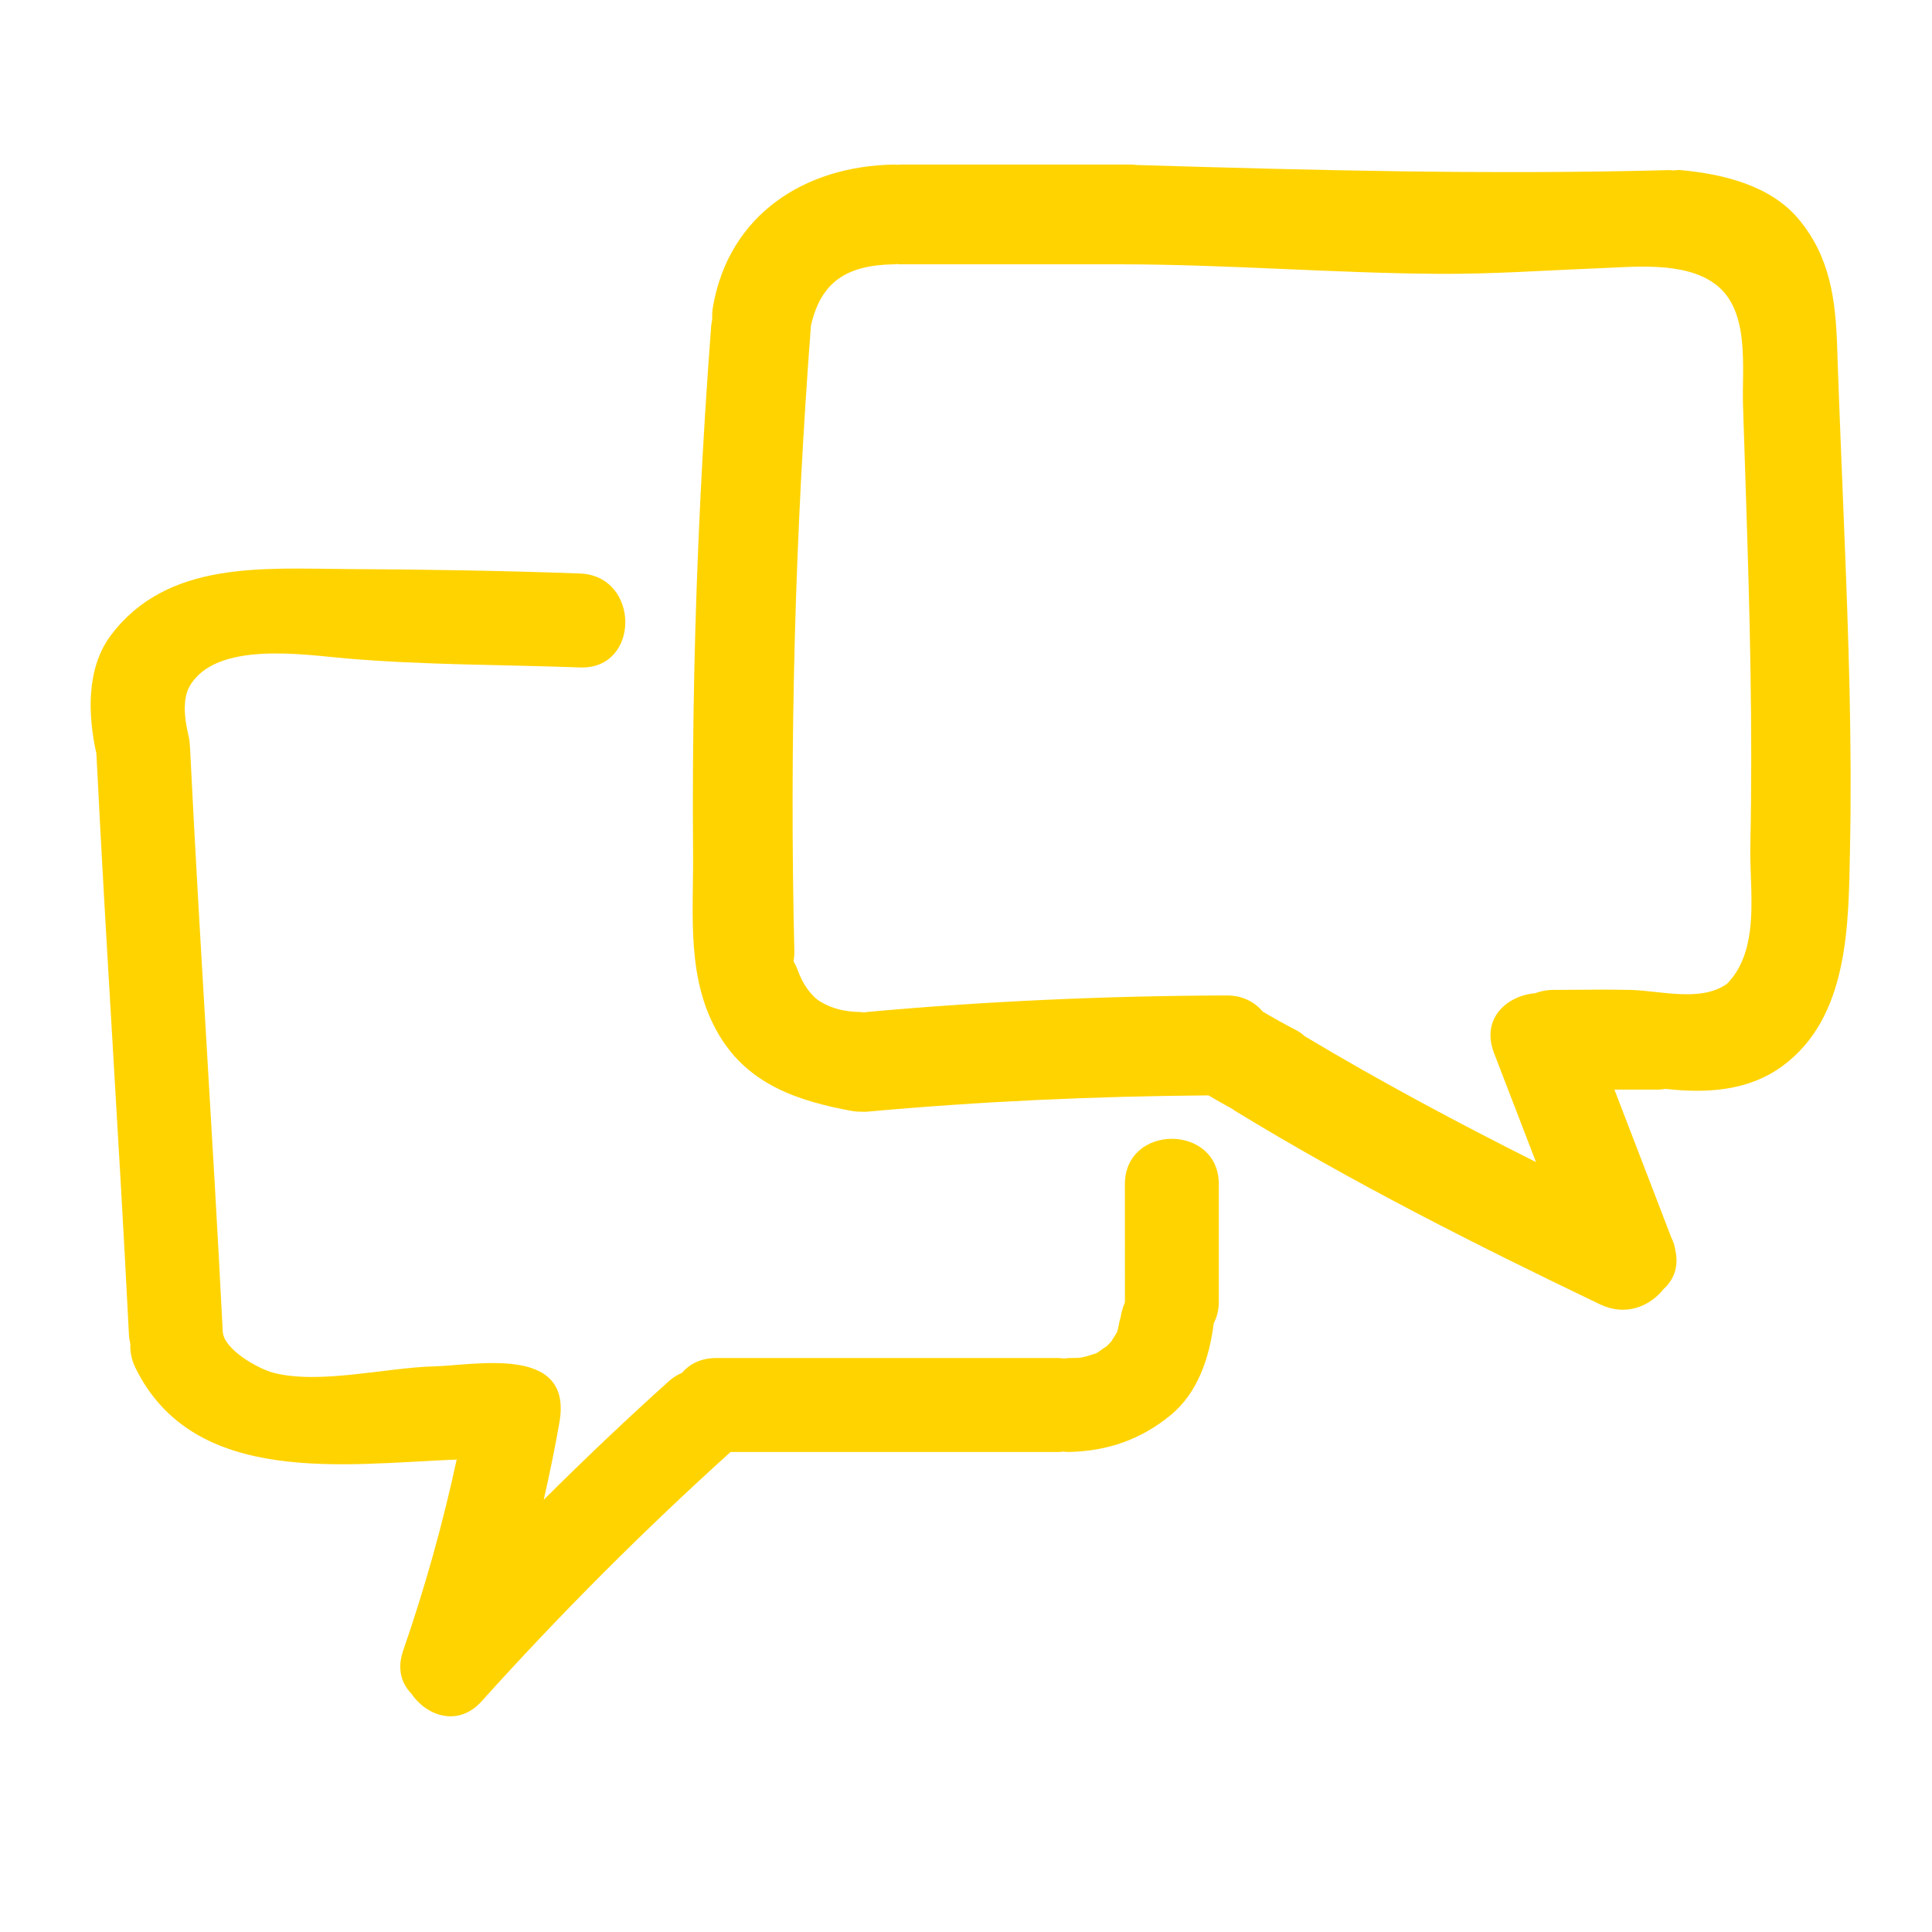
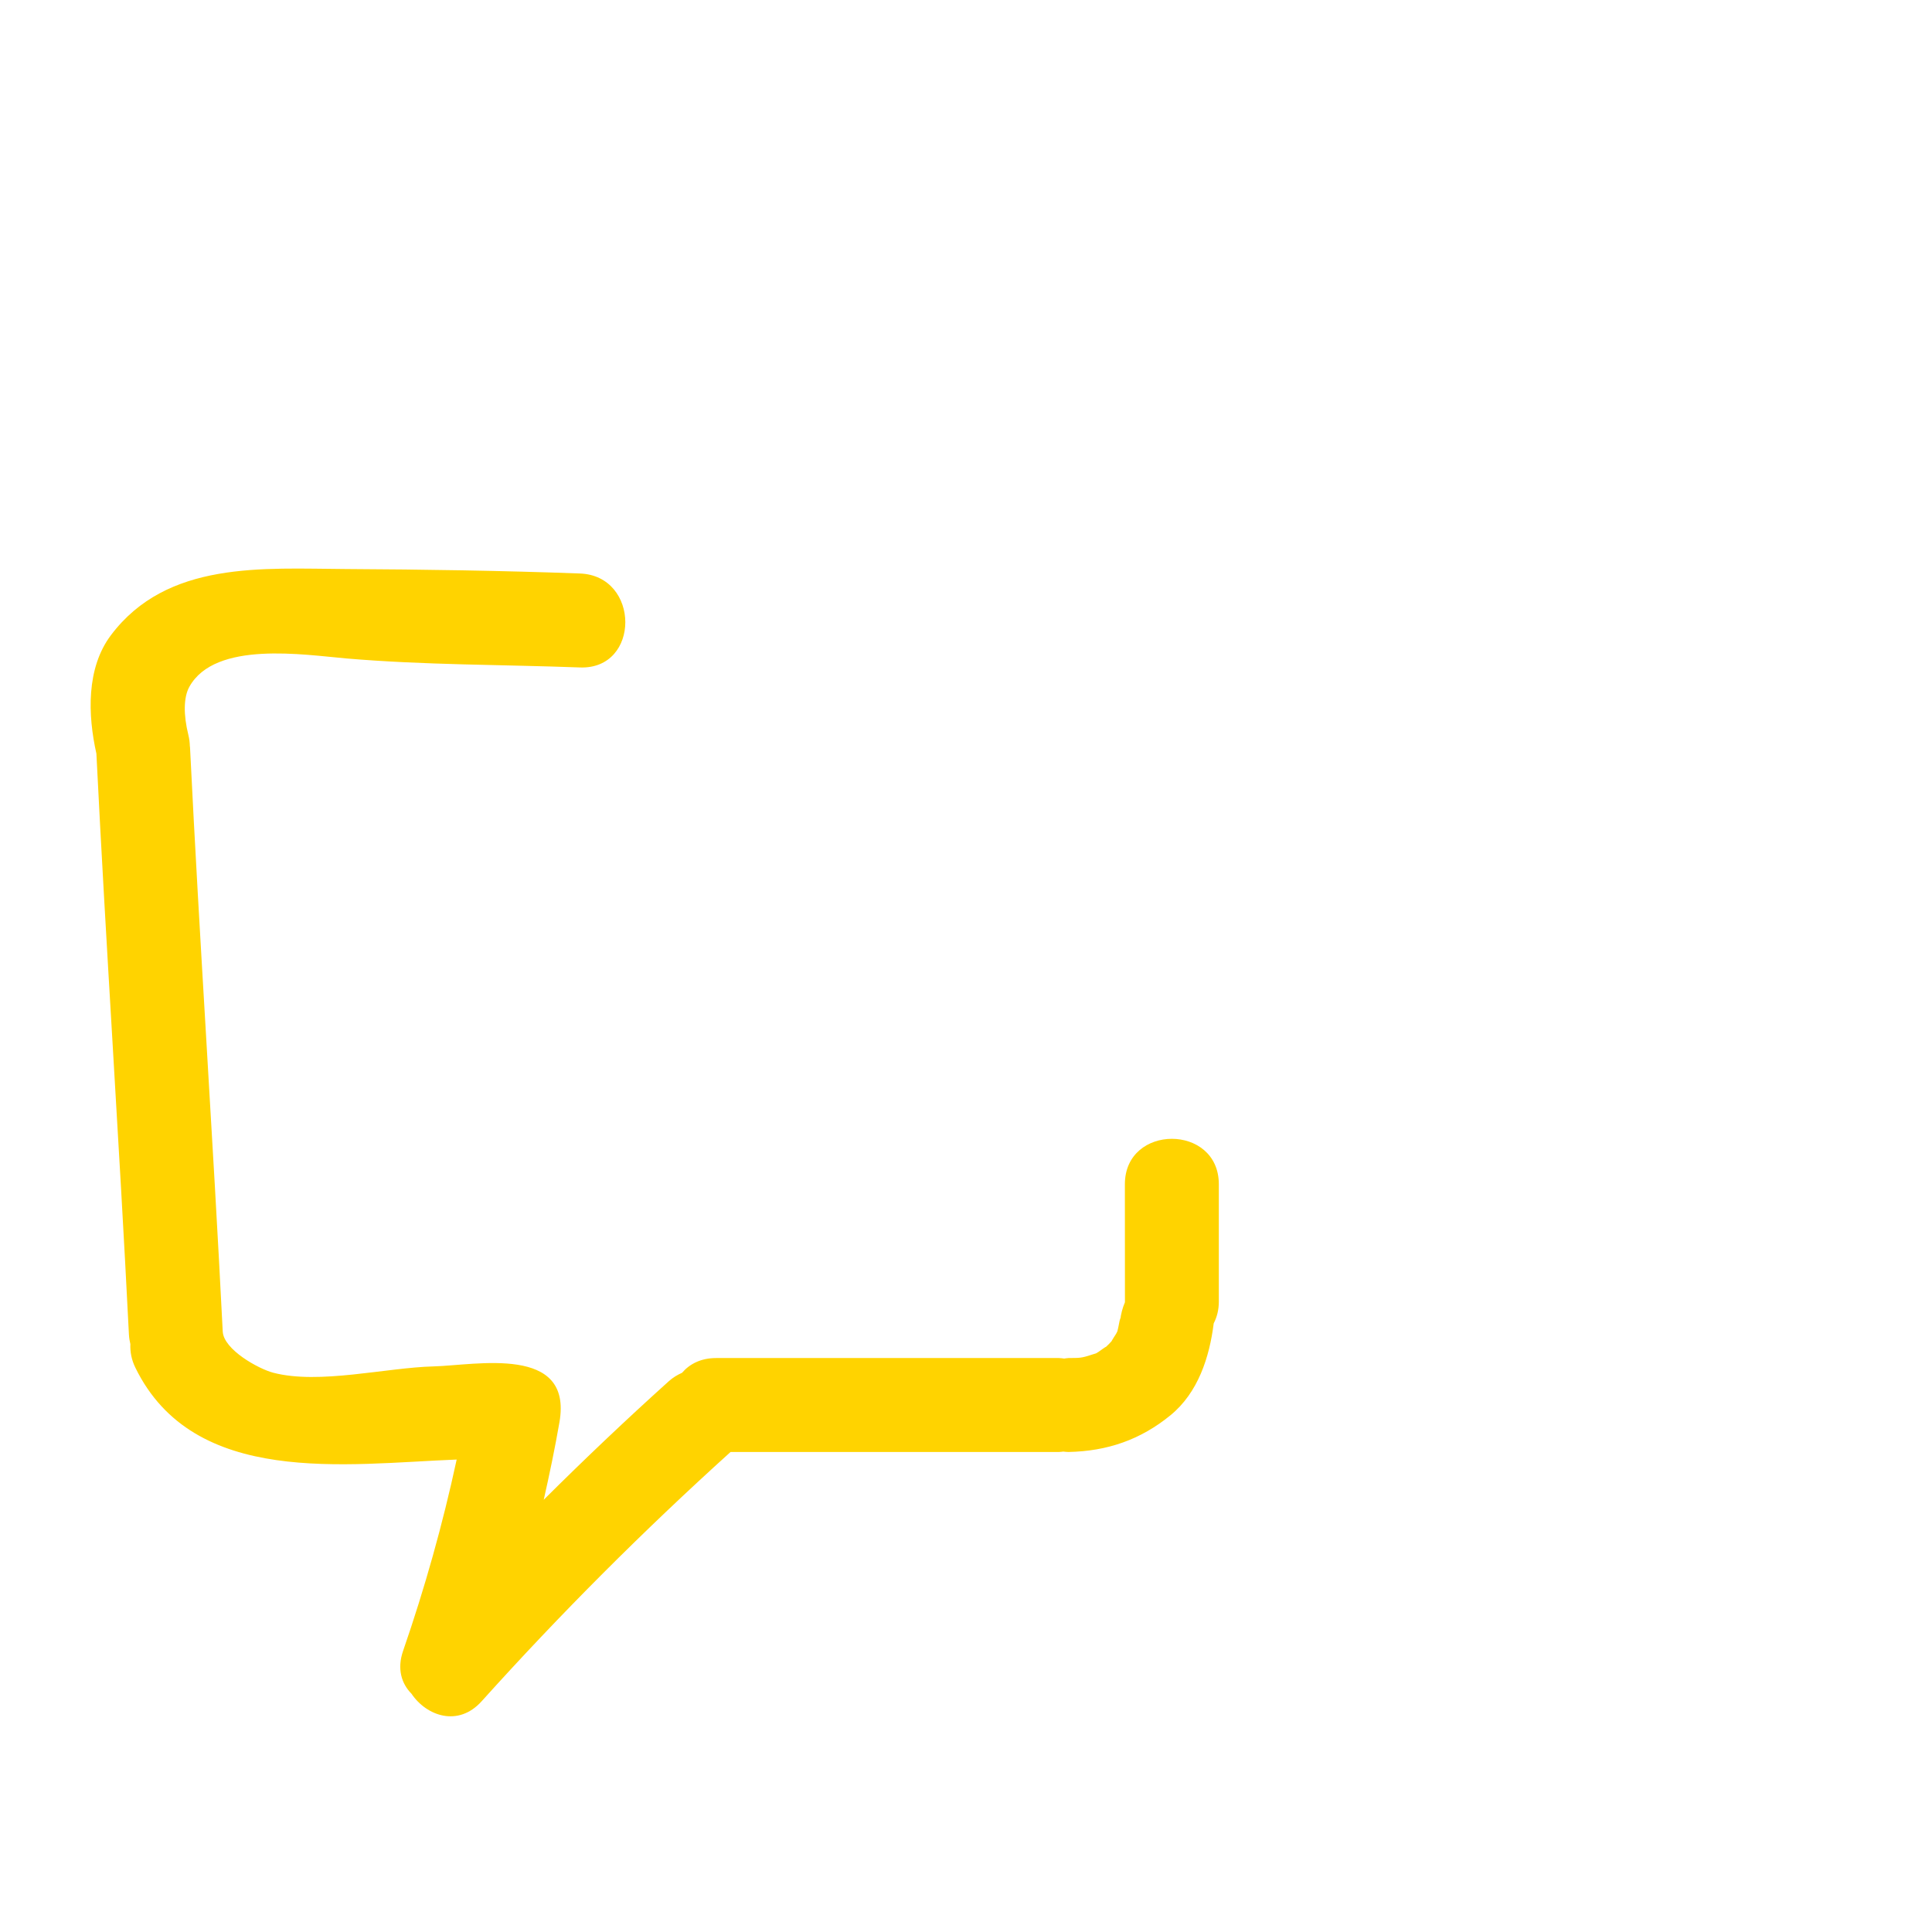
<svg xmlns="http://www.w3.org/2000/svg" width="161" height="161" viewBox="0 0 161 161" fill="none">
-   <path d="M153.129 29.881C153.118 29.552 153.107 29.222 153.096 28.891C152.964 24.978 152.512 21.442 149.929 18.31C147.559 15.436 143.562 14.499 140.05 14.175C139.844 14.156 139.647 14.179 139.45 14.2C139.339 14.195 139.241 14.172 139.126 14.175C124.32 14.572 109.524 14.195 94.721 13.75C94.595 13.741 94.483 13.714 94.353 13.714L74.965 13.714C74.89 13.714 74.828 13.732 74.755 13.735C74.668 13.732 74.592 13.712 74.503 13.714C67.056 13.834 60.763 17.879 59.418 25.535C59.352 25.909 59.338 26.281 59.349 26.648C59.323 26.8 59.282 26.94 59.27 27.101C58.532 36.797 58.055 46.514 57.852 56.238C57.748 61.201 57.717 66.166 57.756 71.13C57.798 76.282 57.162 81.664 59.953 86.304C62.422 90.413 66.557 91.768 71.026 92.586C71.233 92.623 71.453 92.638 71.683 92.643C71.699 92.643 71.714 92.646 71.775 92.643C71.915 92.643 72.044 92.66 72.194 92.646C81.683 91.781 91.185 91.353 100.71 91.282C101.371 91.673 102.037 92.051 102.71 92.418C102.768 92.457 102.808 92.503 102.869 92.539C112.694 98.547 122.957 103.718 133.334 108.696C135.468 109.718 137.48 108.873 138.641 107.415C139.479 106.654 139.922 105.541 139.608 104.173C139.558 103.815 139.452 103.47 139.281 103.141L134.535 90.799H138.2C138.413 90.799 138.602 90.764 138.798 90.74C142.184 91.119 145.675 90.938 148.539 88.836C154.103 84.756 154.039 76.991 154.165 70.831C154.347 62.02 154.047 53.196 153.694 44.395C153.503 39.558 153.298 34.72 153.129 29.881ZM145.831 77.516C145.622 79.197 145.105 80.769 143.924 81.976C141.765 83.541 138.335 82.552 135.875 82.493C133.755 82.44 131.48 82.493 129.432 82.493C128.868 82.493 128.377 82.6 127.93 82.767C125.539 82.981 123.405 84.899 124.502 87.751C125.666 90.781 126.832 93.81 127.998 96.839C121.466 93.56 115.021 90.119 108.742 86.362C108.517 86.156 108.27 85.972 107.987 85.829C107.042 85.351 106.125 84.828 105.216 84.292C104.547 83.496 103.558 82.947 102.198 82.954C92.174 82.988 82.179 83.428 72.196 84.337C72.134 84.343 72.081 84.363 72.02 84.371C71.923 84.363 71.836 84.338 71.734 84.337C70.404 84.312 69.387 84.076 68.37 83.475C67.606 83.024 66.884 81.981 66.508 80.926C66.406 80.64 66.277 80.369 66.131 80.113C66.174 79.844 66.203 79.563 66.195 79.261C65.782 61.859 66.253 44.487 67.578 27.132C68.414 23.483 70.554 22.088 74.503 22.025C74.58 22.023 74.644 22.004 74.717 22C74.802 22.005 74.878 22.025 74.965 22.025H93.428C102.248 22.036 111.032 22.758 119.843 22.82C124.319 22.852 128.77 22.53 133.237 22.356C136.185 22.239 140.253 21.784 142.832 23.598C145.884 25.748 145.147 30.572 145.252 33.809C145.411 38.691 145.578 43.572 145.712 48.454C145.845 53.338 145.935 58.223 145.935 63.108C145.935 65.594 145.913 68.081 145.861 70.567C145.815 72.638 146.121 75.181 145.831 77.516Z" fill="#FFD300" />
  <path d="M93.74 98.687C93.74 98.687 93.74 108.474 93.745 108.519C93.543 108.99 93.408 109.504 93.348 110.04C93.424 109.361 93.187 110.64 93.187 110.635C93.151 110.777 93.127 110.876 93.115 110.941C93.087 110.994 93.055 111.052 93.007 111.153C92.989 111.184 92.675 111.661 92.629 111.768C92.478 111.939 92.318 112.099 92.152 112.251C92.189 112.18 91.591 112.629 91.541 112.657C91.446 112.713 91.392 112.747 91.339 112.78C91.275 112.795 91.183 112.822 91.017 112.878C90.035 113.208 89.94 113.152 89.04 113.17C88.913 113.173 88.804 113.201 88.683 113.213C88.54 113.199 88.408 113.17 88.257 113.17H59.68C58.415 113.17 57.468 113.662 56.837 114.399C56.461 114.567 56.09 114.783 55.736 115.1C52.174 118.307 48.703 121.602 45.312 124.979C45.796 122.838 46.244 120.687 46.621 118.517C47.748 112.038 39.664 113.774 36.143 113.866C32.164 113.967 26.603 115.397 22.768 114.393C21.548 114.073 18.636 112.471 18.561 110.957C17.744 94.726 16.631 78.511 15.835 62.277C15.834 62.242 15.823 62.212 15.821 62.177C15.813 61.876 15.776 61.564 15.695 61.236C15.281 59.563 15.295 58.109 15.778 57.235C17.925 53.362 25.357 54.571 28.869 54.871C35.346 55.425 41.831 55.38 48.328 55.621C53.379 55.809 53.362 47.978 48.325 47.791C41.834 47.552 35.336 47.454 28.84 47.419C21.892 47.381 13.931 46.708 9.244 52.933C7.177 55.681 7.315 59.59 8.033 62.802C8.832 78.943 9.936 95.069 10.744 111.211C10.759 111.494 10.805 111.758 10.864 112.01C10.838 112.635 10.948 113.293 11.279 113.97C16.154 123.948 28.811 121.987 38.056 121.63C36.892 127.029 35.4 132.341 33.591 137.573C33.072 139.073 33.46 140.302 34.285 141.138C35.55 143.016 38.189 143.934 40.134 141.775C46.691 134.49 53.608 127.568 60.88 120.998H88.258C88.382 120.998 88.488 120.974 88.606 120.965C88.75 120.975 88.886 121.002 89.041 120.998C92.264 120.935 95.04 119.981 97.534 117.943C99.837 116.064 100.788 113.112 101.143 110.279C101.405 109.77 101.569 109.175 101.569 108.471V98.685C101.569 93.64 93.74 93.64 93.74 98.687Z" fill="#FFD300" />
</svg>